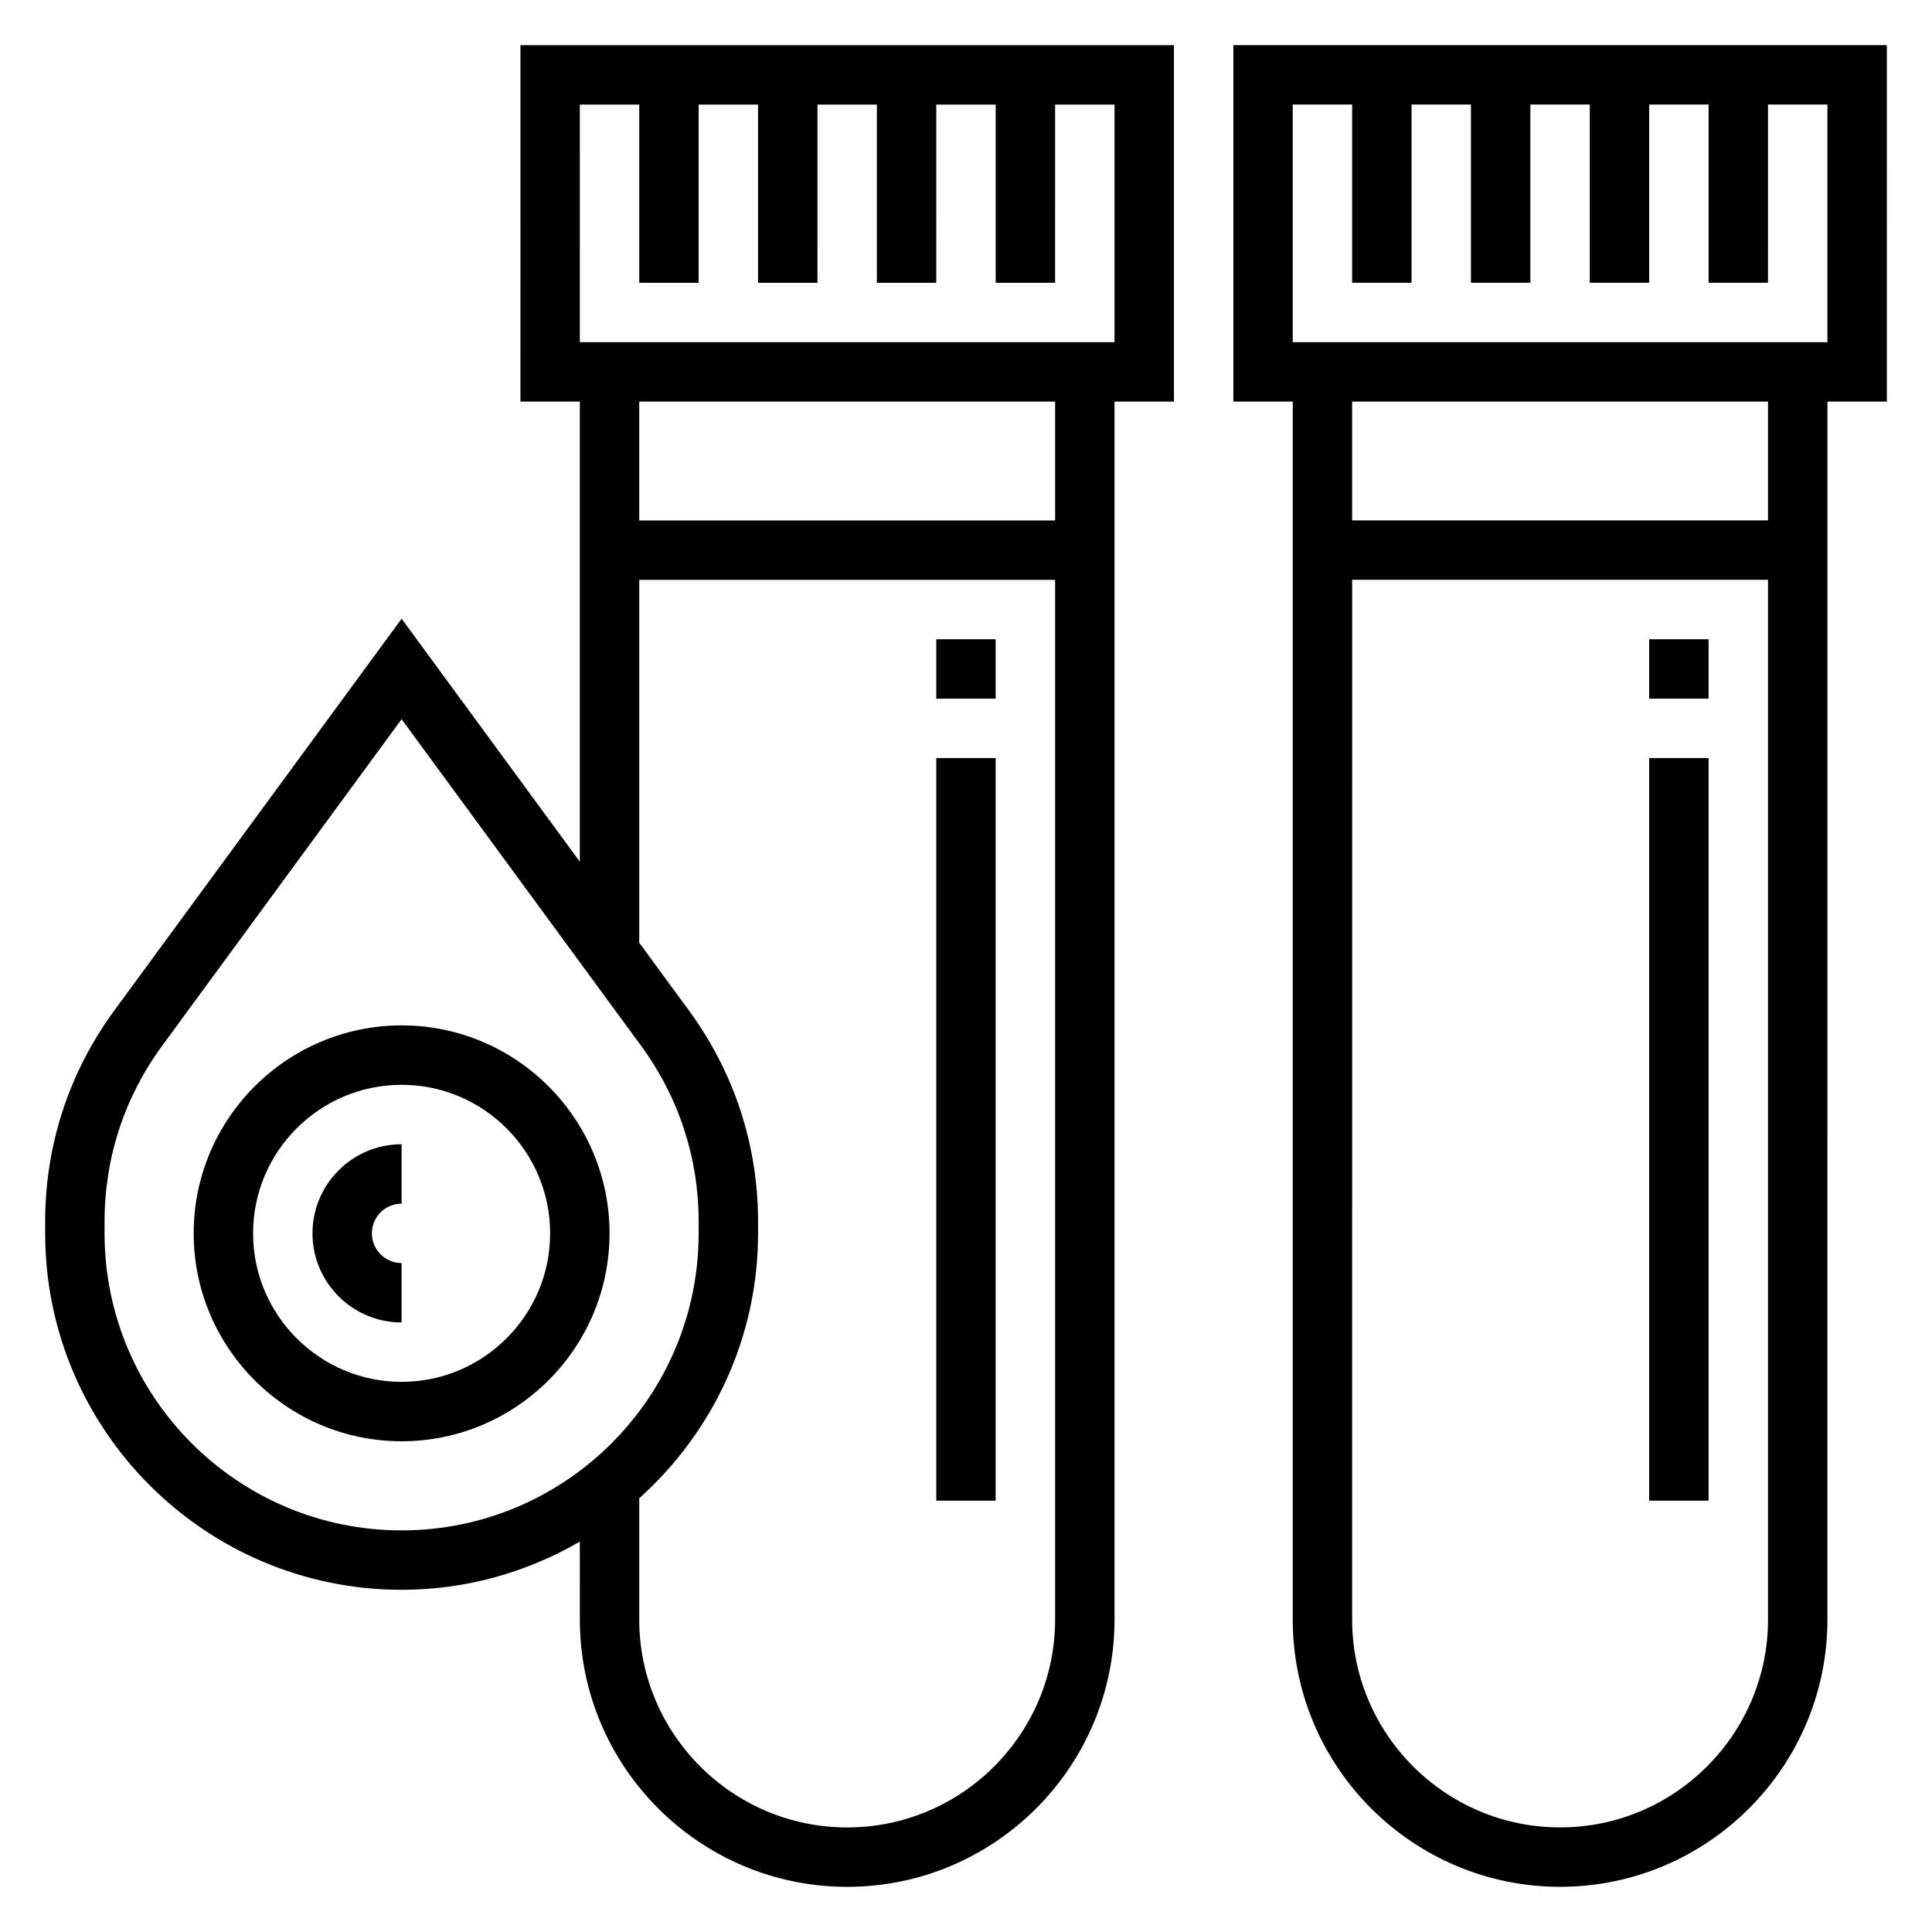
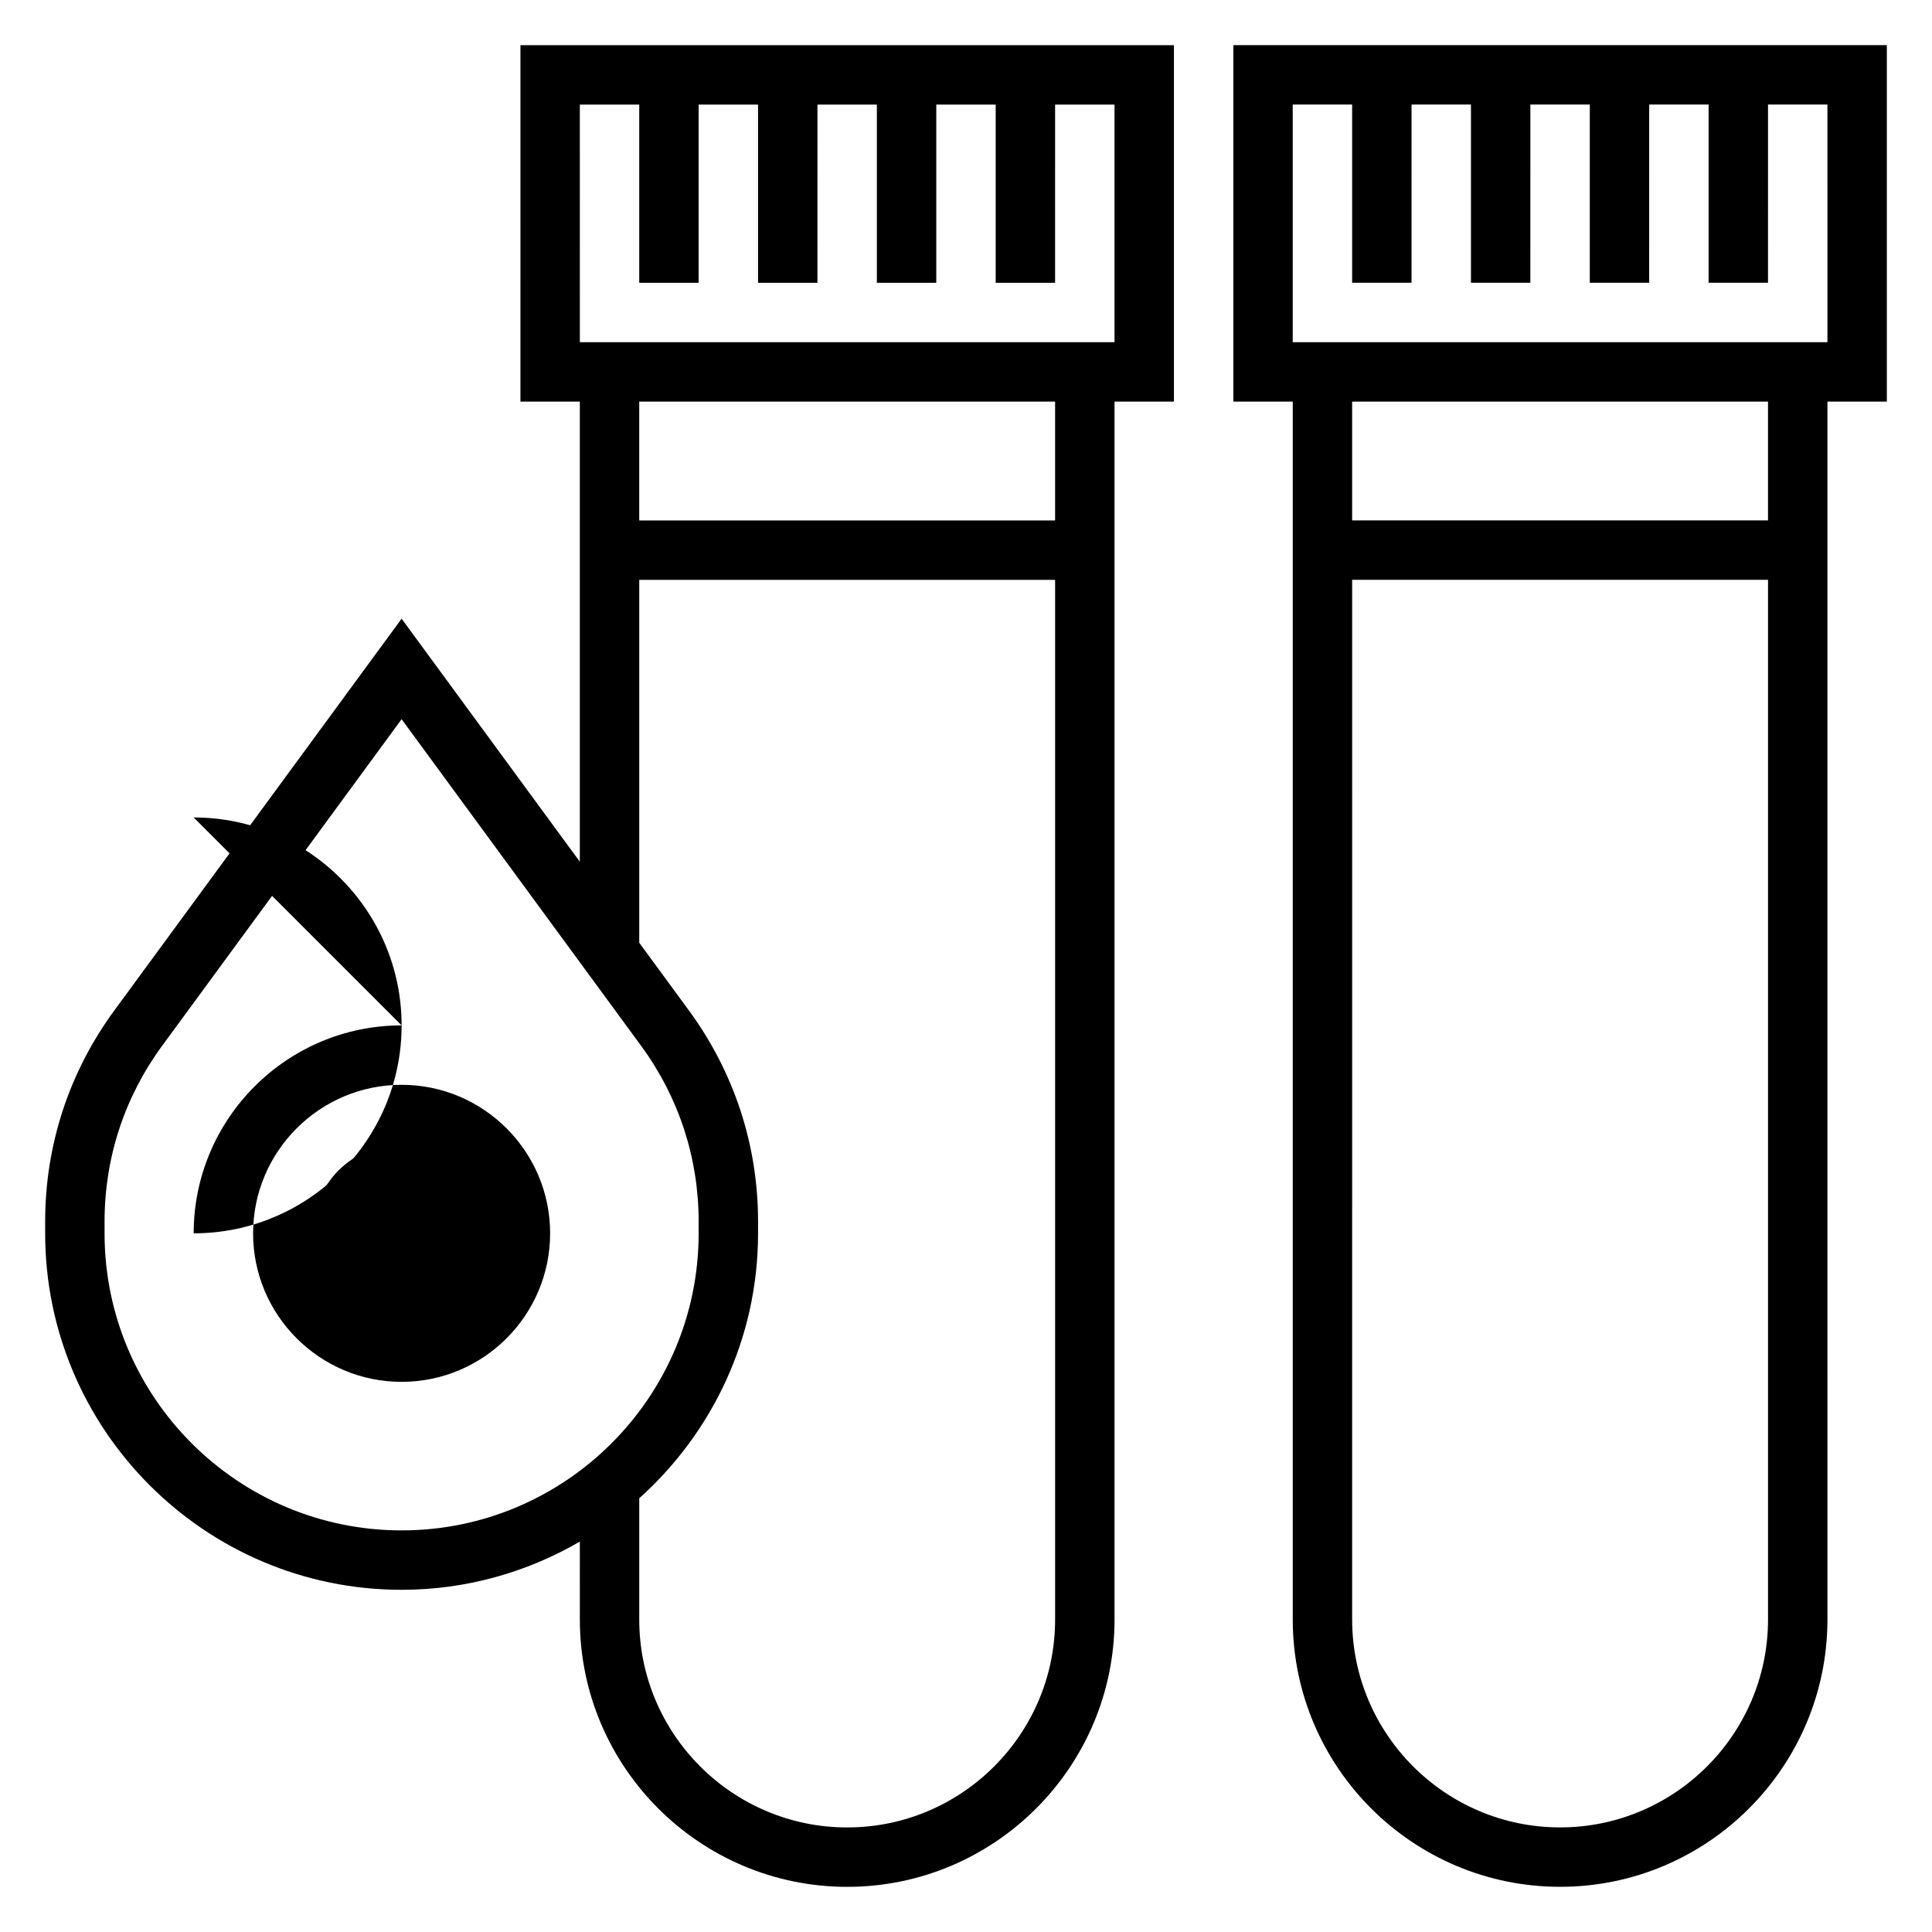
<svg xmlns="http://www.w3.org/2000/svg" fill="#000000" width="800px" height="800px" version="1.1" viewBox="144 144 512 512">
  <g>
    <path d="m644.03 155.96h-173.18v94.465h15.742v322.75c0 39.07 31.781 70.848 70.848 70.848 39.07 0 70.848-31.781 70.848-70.848l0.004-322.75h15.742zm-86.594 472.32c-30.379 0-55.105-24.727-55.105-55.105l0.004-275.52h110.21v275.52c0 30.379-24.727 55.105-55.105 55.105zm55.105-346.37h-110.21v-31.488h110.21zm15.746-47.23h-141.7v-62.977h15.742v47.23h15.742l0.004-47.23h15.742v47.23h15.742l0.004-47.23h15.742v47.23h15.742l0.004-47.23h15.742v47.23h15.742l0.004-47.23h15.742z" />
-     <path d="m581.05 313.41h15.742v15.742h-15.742z" />
-     <path d="m581.05 344.89h15.742v196.8h-15.742z" />
    <path d="m281.92 250.43h15.742v121.94l-47.23-64.41-76.176 103.88c-11.961 16.316-18.289 35.629-18.289 55.867v3.141c0 52.09 42.375 94.465 94.465 94.465 17.215 0 33.324-4.699 47.23-12.777l0.004 20.648c0 39.07 31.781 70.848 70.848 70.848 39.07 0 70.848-31.781 70.848-70.848v-322.75h15.742v-94.465h-173.18zm-110.21 220.42v-3.141c0-16.863 5.273-32.961 15.25-46.547l63.469-86.57 63.473 86.562c9.973 13.594 15.246 29.691 15.246 46.555v3.141c0 43.406-35.312 78.719-78.719 78.719s-78.719-35.312-78.719-78.719zm196.8 157.44c-30.379 0-55.105-24.727-55.105-55.105v-32.125c19.27-17.301 31.488-42.328 31.488-70.211v-3.141c0-20.23-6.328-39.543-18.285-55.867l-13.203-18.004v-96.172h110.21v275.52c0 30.379-24.727 55.105-55.102 55.105zm55.102-346.37h-110.21v-31.488h110.21zm-125.95-110.21h15.742v47.23h15.742v-47.23h15.742v47.23h15.742l0.004-47.23h15.742v47.23h15.742l0.004-47.23h15.742v47.23h15.742l0.004-47.23h15.742v62.977h-141.69z" />
-     <path d="m392.12 313.41h15.742v15.742h-15.742z" />
-     <path d="m392.12 344.89h15.742v196.8h-15.742z" />
-     <path d="m250.43 415.74c-30.379 0-55.105 24.727-55.105 55.105s24.727 55.105 55.105 55.105c30.379 0 55.105-24.727 55.105-55.105s-24.727-55.105-55.105-55.105zm0 94.465c-21.703 0-39.359-17.656-39.359-39.359s17.656-39.359 39.359-39.359c21.703 0 39.359 17.656 39.359 39.359s-17.656 39.359-39.359 39.359z" />
+     <path d="m250.43 415.74c-30.379 0-55.105 24.727-55.105 55.105c30.379 0 55.105-24.727 55.105-55.105s-24.727-55.105-55.105-55.105zm0 94.465c-21.703 0-39.359-17.656-39.359-39.359s17.656-39.359 39.359-39.359c21.703 0 39.359 17.656 39.359 39.359s-17.656 39.359-39.359 39.359z" />
    <path d="m226.81 470.85c0 13.02 10.598 23.617 23.617 23.617v-15.742c-4.344 0-7.871-3.527-7.871-7.871s3.527-7.871 7.871-7.871v-15.742c-13.02-0.008-23.617 10.59-23.617 23.609z" />
  </g>
</svg>